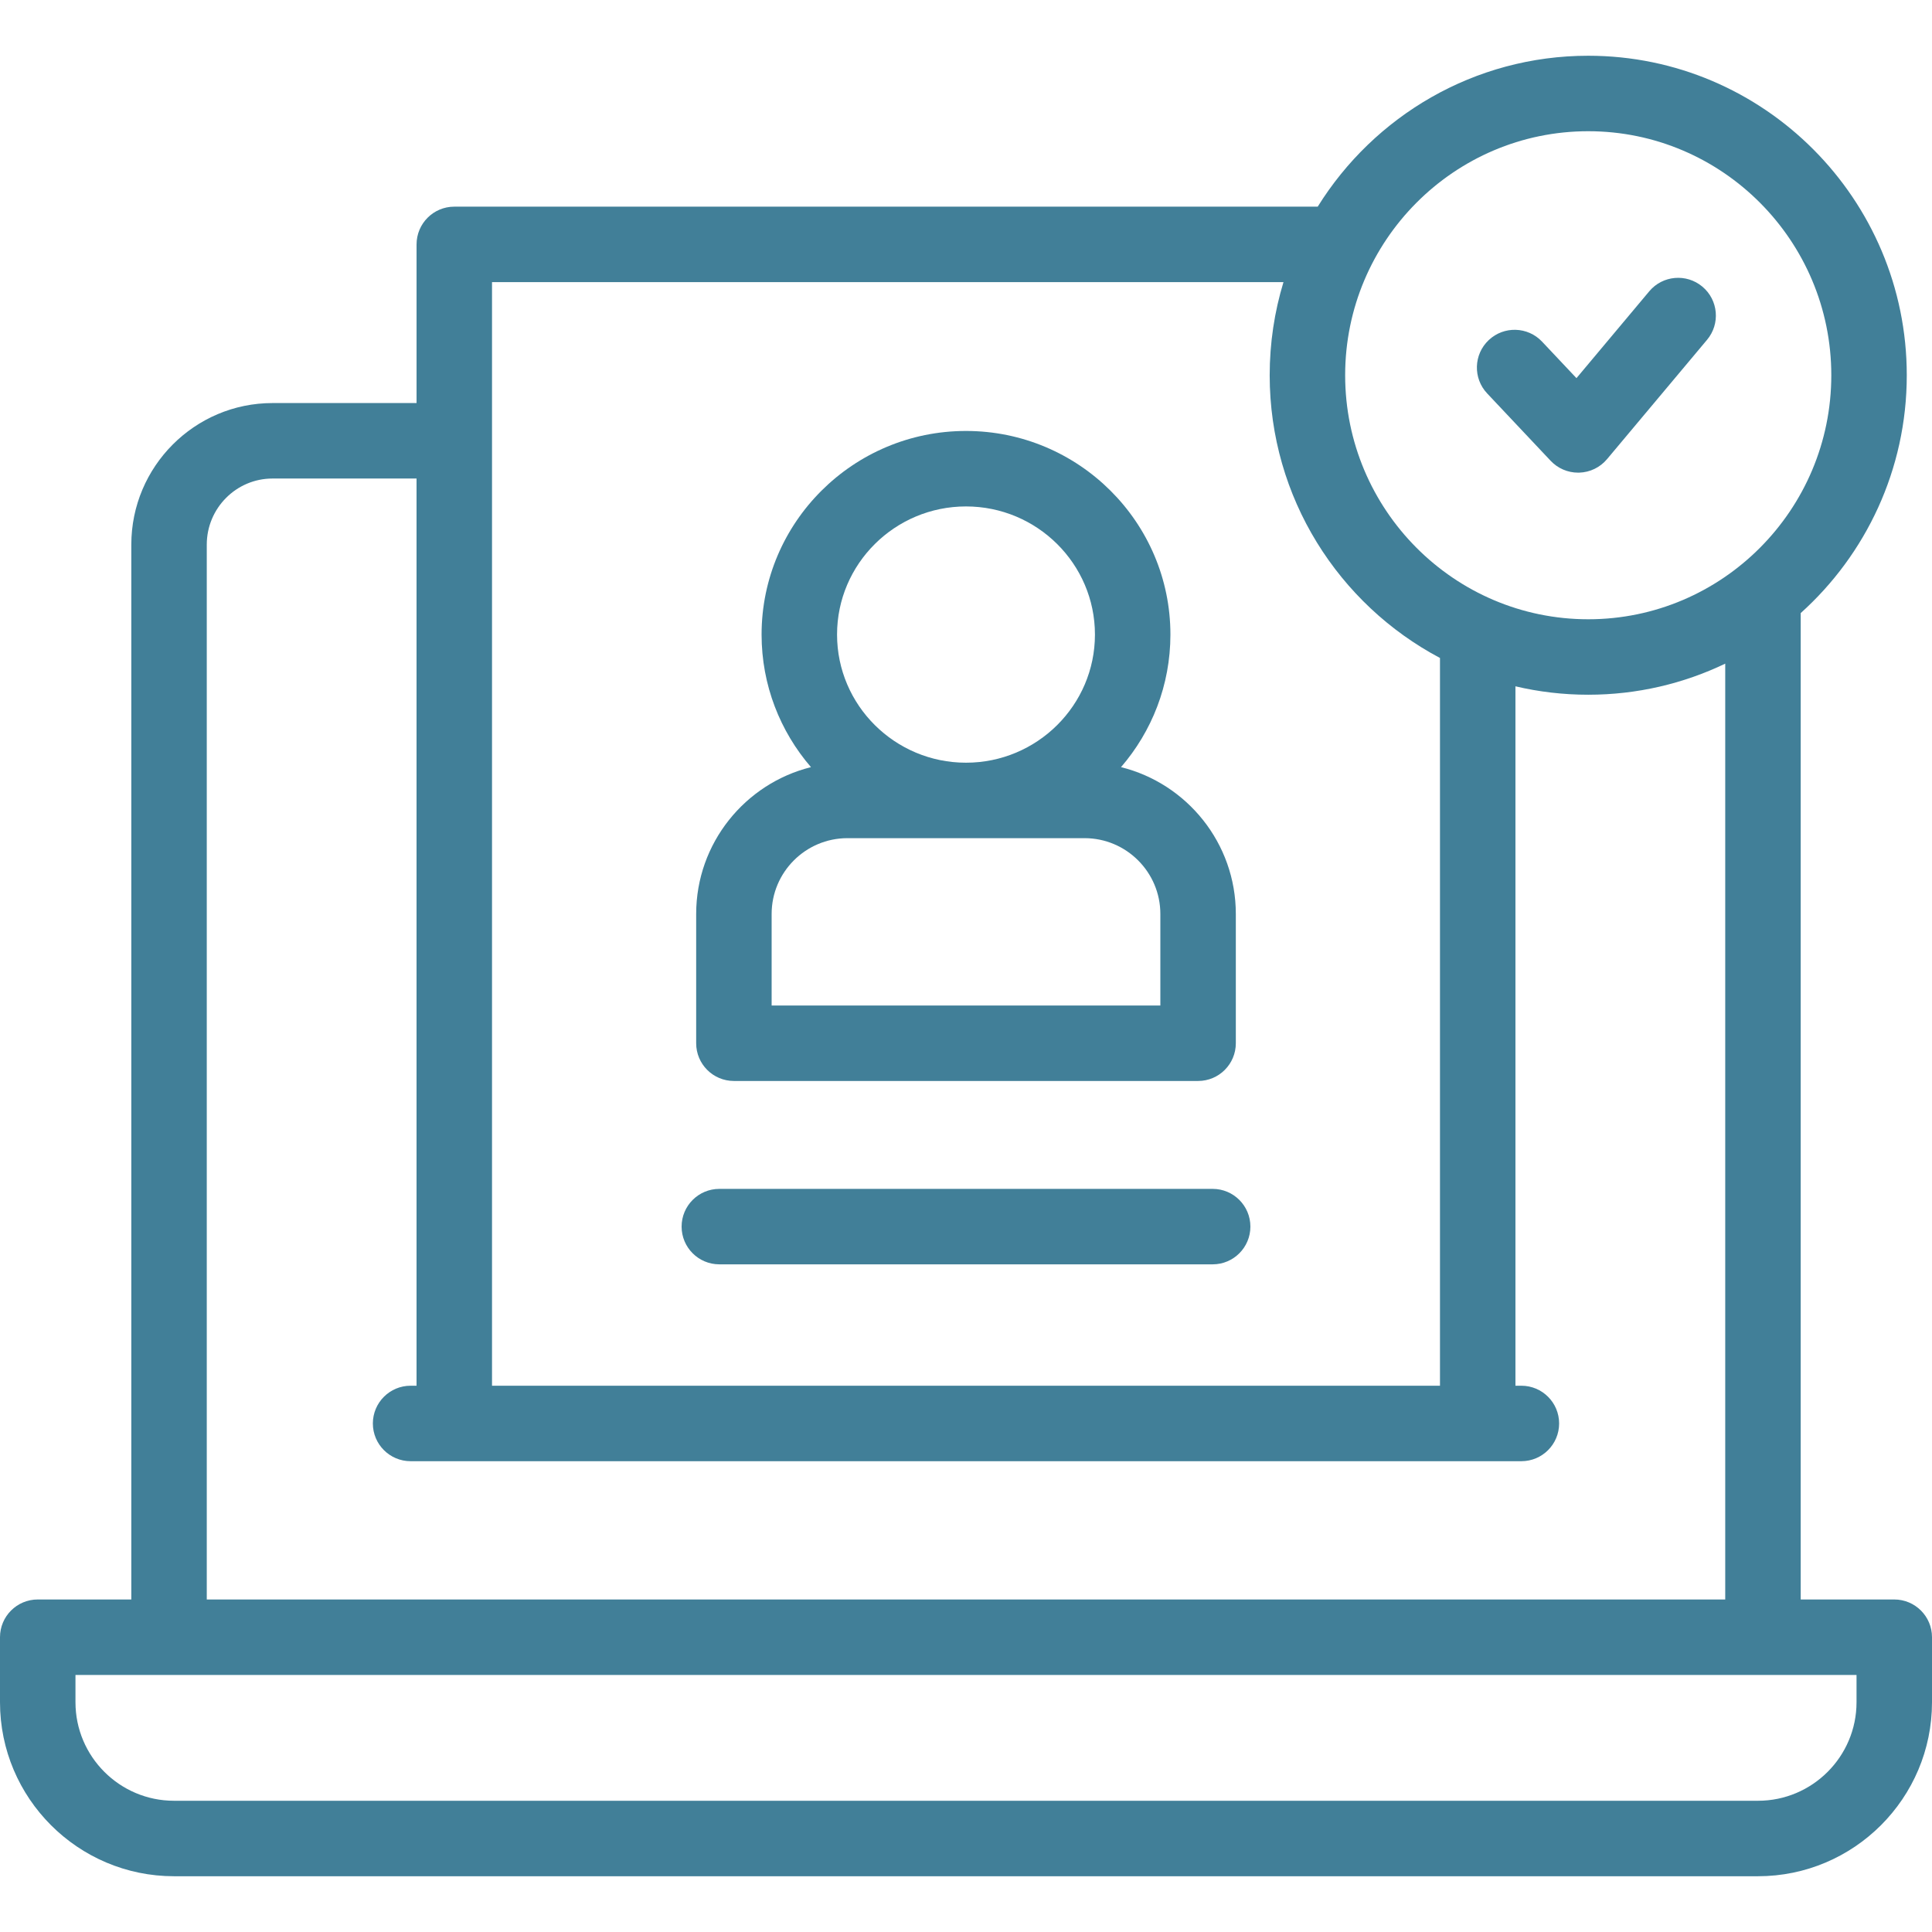
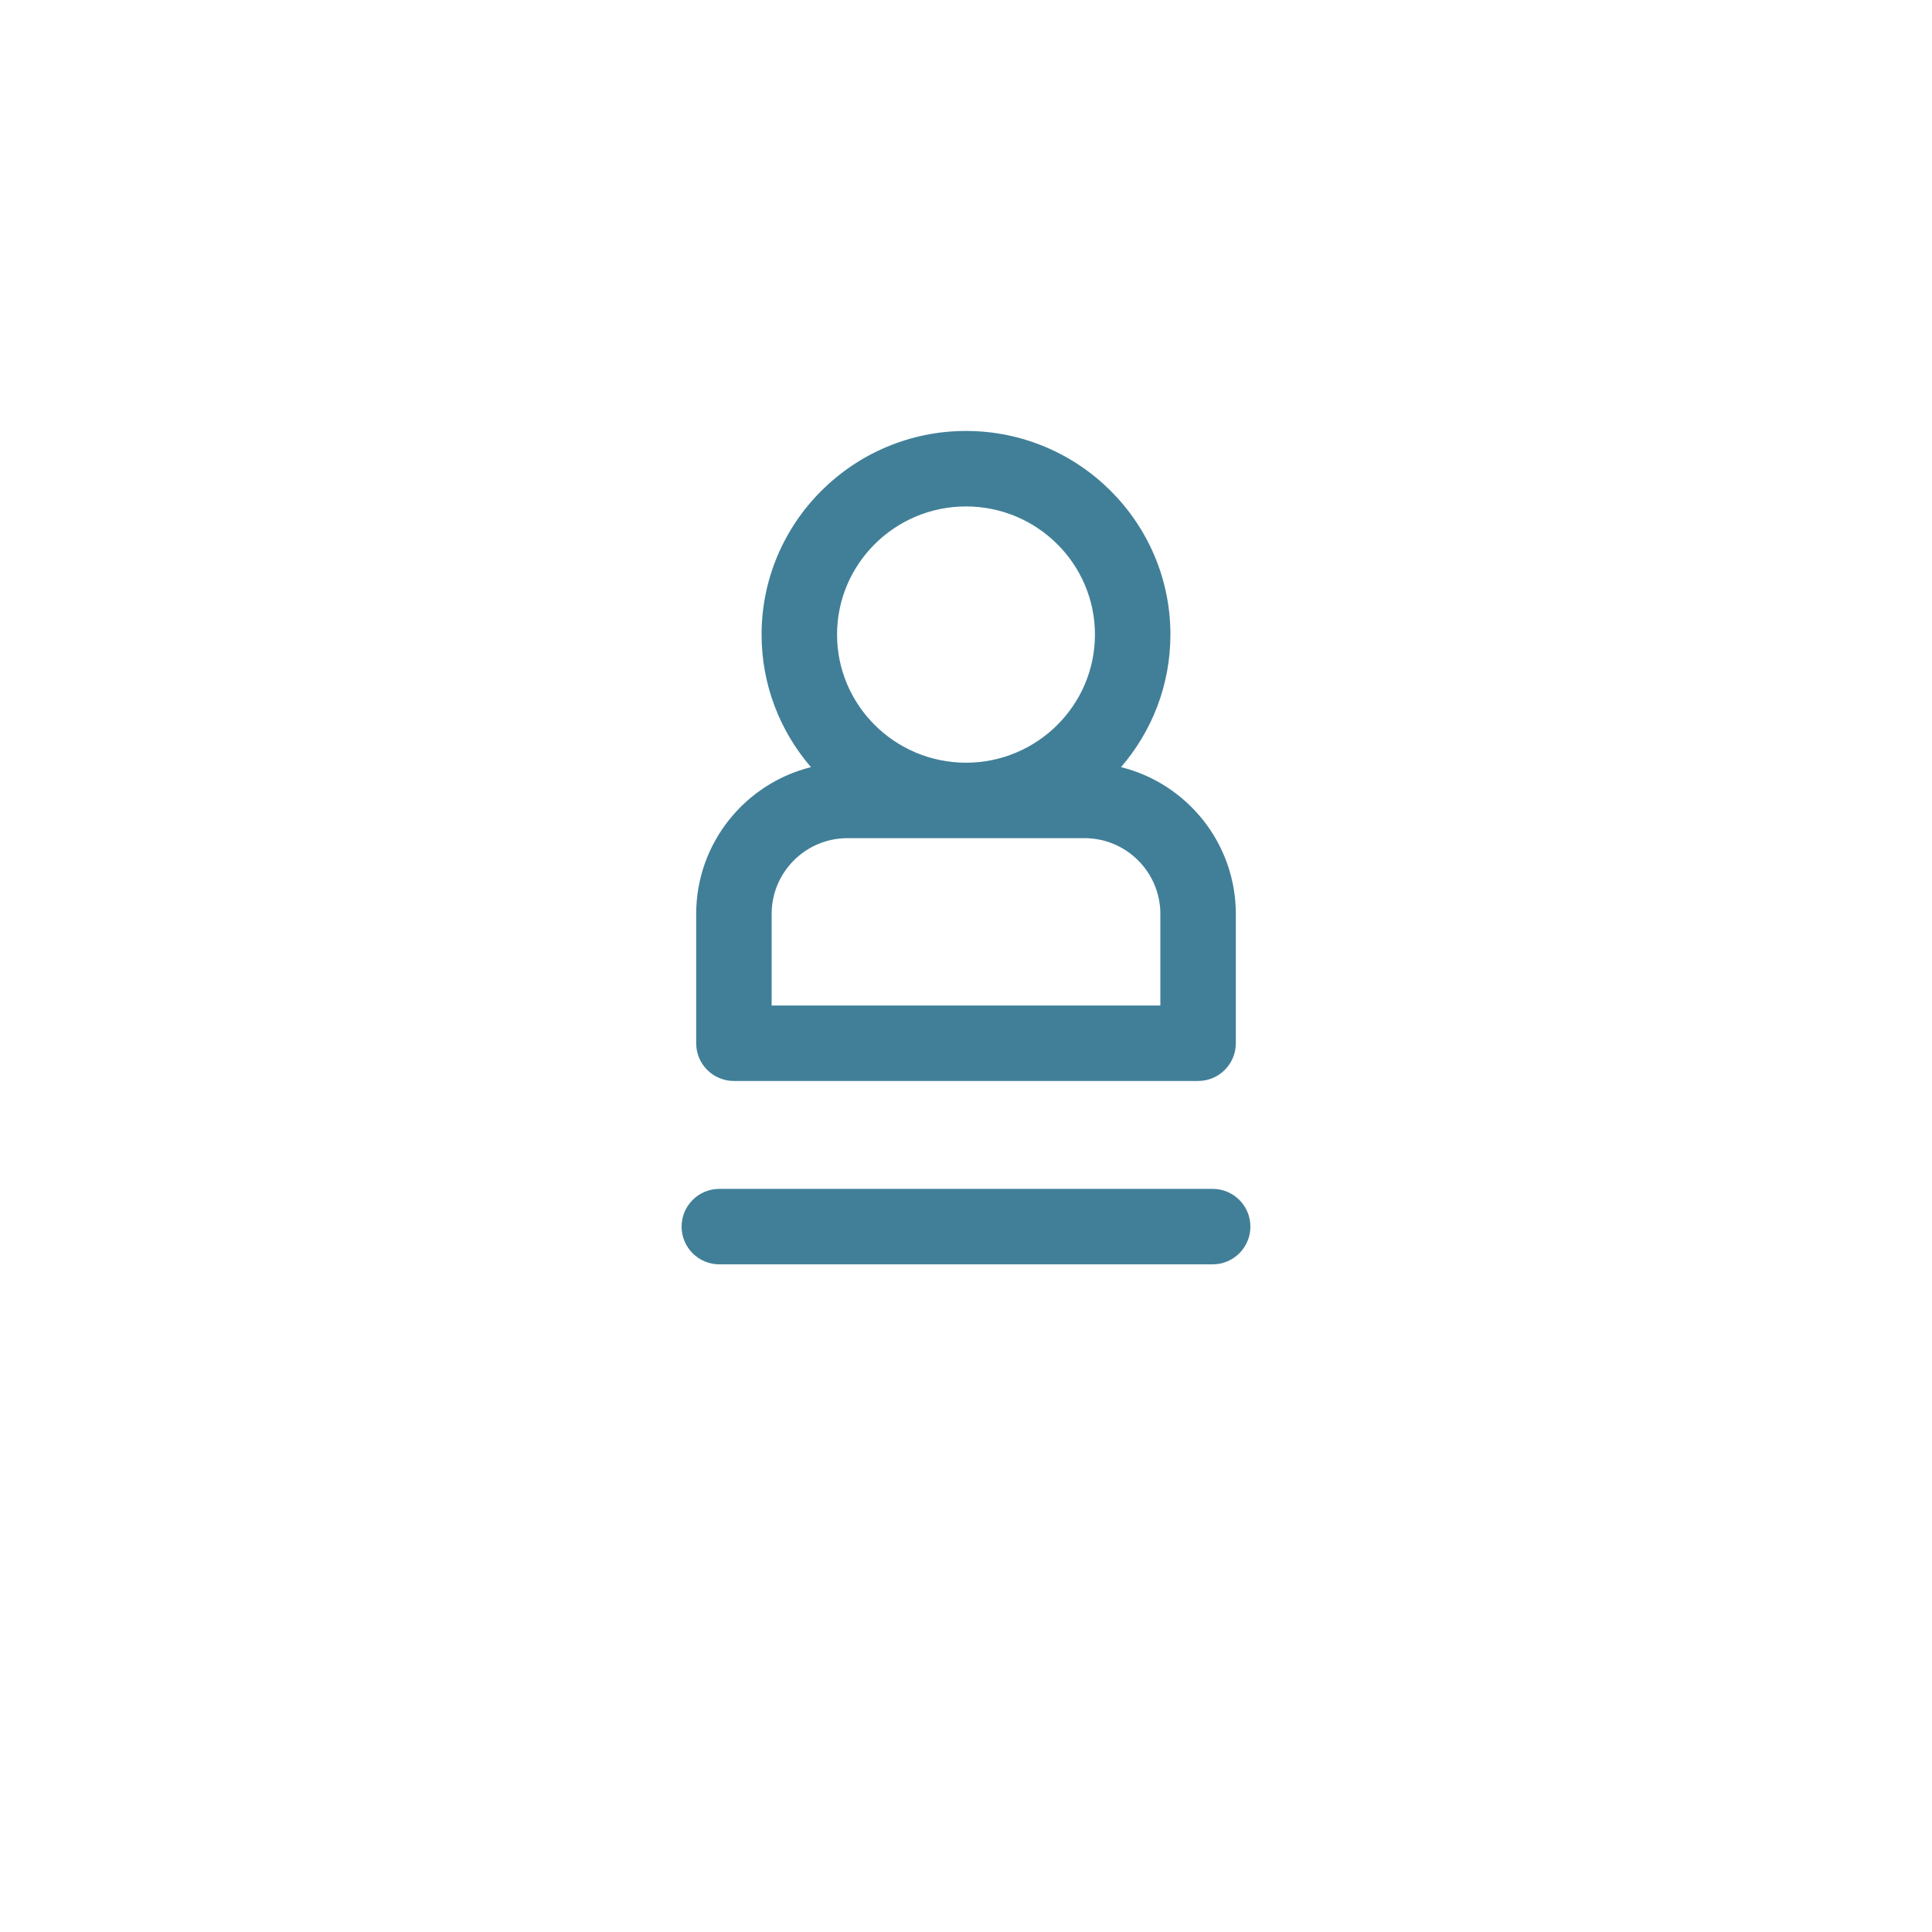
<svg xmlns="http://www.w3.org/2000/svg" width="124" height="124" viewBox="0 0 124 124" fill="none">
  <g clip-path="url(#clip0_5115_3870)">
-     <path d="M121.578 102.658H115.573V39.349C119.749 35.592 122.381 30.14 122.381 24.084C122.381 12.777 113.21 3.578 101.936 3.578C94.619 3.578 88.188 7.453 84.574 13.264H29.157C27.82 13.264 26.736 14.349 26.736 15.686V25.869H17.491C12.494 25.869 8.428 29.945 8.428 34.956V102.658H2.422C1.084 102.658 0 103.743 0 105.08V109.253C0 115.411 5.01 120.421 11.168 120.421H112.832C118.99 120.421 124 115.411 124 109.253V105.08C124 103.743 122.915 102.658 121.578 102.658ZM101.936 8.422C110.539 8.422 117.537 15.448 117.537 24.084C117.537 32.72 110.539 39.746 101.936 39.746C93.333 39.746 86.335 32.72 86.335 24.084C86.335 15.448 93.334 8.422 101.936 8.422ZM31.579 18.108H82.376C81.801 19.999 81.491 22.006 81.491 24.084C81.491 31.947 85.927 38.791 92.421 42.23V88.939H31.579V18.108ZM13.271 34.956C13.271 32.616 15.164 30.713 17.491 30.713H26.735V88.939H26.353C25.016 88.939 23.931 90.024 23.931 91.361C23.931 92.699 25.016 93.783 26.353 93.783H97.646C98.983 93.783 100.068 92.699 100.068 91.361C100.068 90.024 98.983 88.939 97.646 88.939H97.264V44.049C98.765 44.403 100.329 44.589 101.936 44.589C105.082 44.589 108.064 43.873 110.729 42.594V102.658H13.271V34.956ZM119.156 109.253C119.156 112.74 116.319 115.577 112.832 115.577H11.168C7.681 115.577 4.844 112.74 4.844 109.253V107.502H119.156V109.253Z" fill="#417F98" />
    <path d="M47.103 69.379H76.896C78.234 69.379 79.318 68.294 79.318 66.957V58.66C79.318 54.113 76.176 50.286 71.949 49.237C73.925 46.949 75.12 43.975 75.12 40.728C75.12 33.522 69.234 27.66 62 27.66C54.765 27.66 48.88 33.522 48.88 40.728C48.88 43.975 50.075 46.949 52.05 49.237C47.824 50.287 44.682 54.114 44.682 58.66V66.957C44.681 68.294 45.766 69.379 47.103 69.379ZM62 32.504C66.563 32.504 70.276 36.193 70.276 40.728C70.276 45.262 66.563 48.952 62 48.952C57.436 48.952 53.724 45.262 53.724 40.728C53.724 36.193 57.436 32.504 62 32.504ZM49.525 58.66C49.525 55.978 51.708 53.795 54.39 53.795H69.609C72.292 53.795 74.474 55.978 74.474 58.66V64.535H49.525V58.66Z" fill="#417F98" />
-     <path d="M99.524 29.575C99.982 30.061 100.62 30.336 101.286 30.336C101.31 30.336 101.333 30.336 101.357 30.335C102.048 30.315 102.698 30 103.142 29.47L109.563 21.809C110.422 20.784 110.288 19.256 109.262 18.397C108.237 17.538 106.71 17.672 105.851 18.698L101.181 24.27L98.975 21.929C98.057 20.955 96.525 20.91 95.551 21.827C94.578 22.744 94.532 24.277 95.449 25.25L99.524 29.575Z" fill="#417F98" />
    <path d="M77.832 76.305H46.169C44.831 76.305 43.747 77.389 43.747 78.727C43.747 80.064 44.831 81.148 46.169 81.148H77.832C79.169 81.148 80.253 80.064 80.253 78.727C80.253 77.389 79.169 76.305 77.832 76.305Z" fill="#417F98" />
  </g>
  <defs>
    <clipPath id="clip0_5115_3870">
      <rect width="124" height="124" fill="white" transform="translate(0 -0.001)" />
    </clipPath>
  </defs>
</svg>